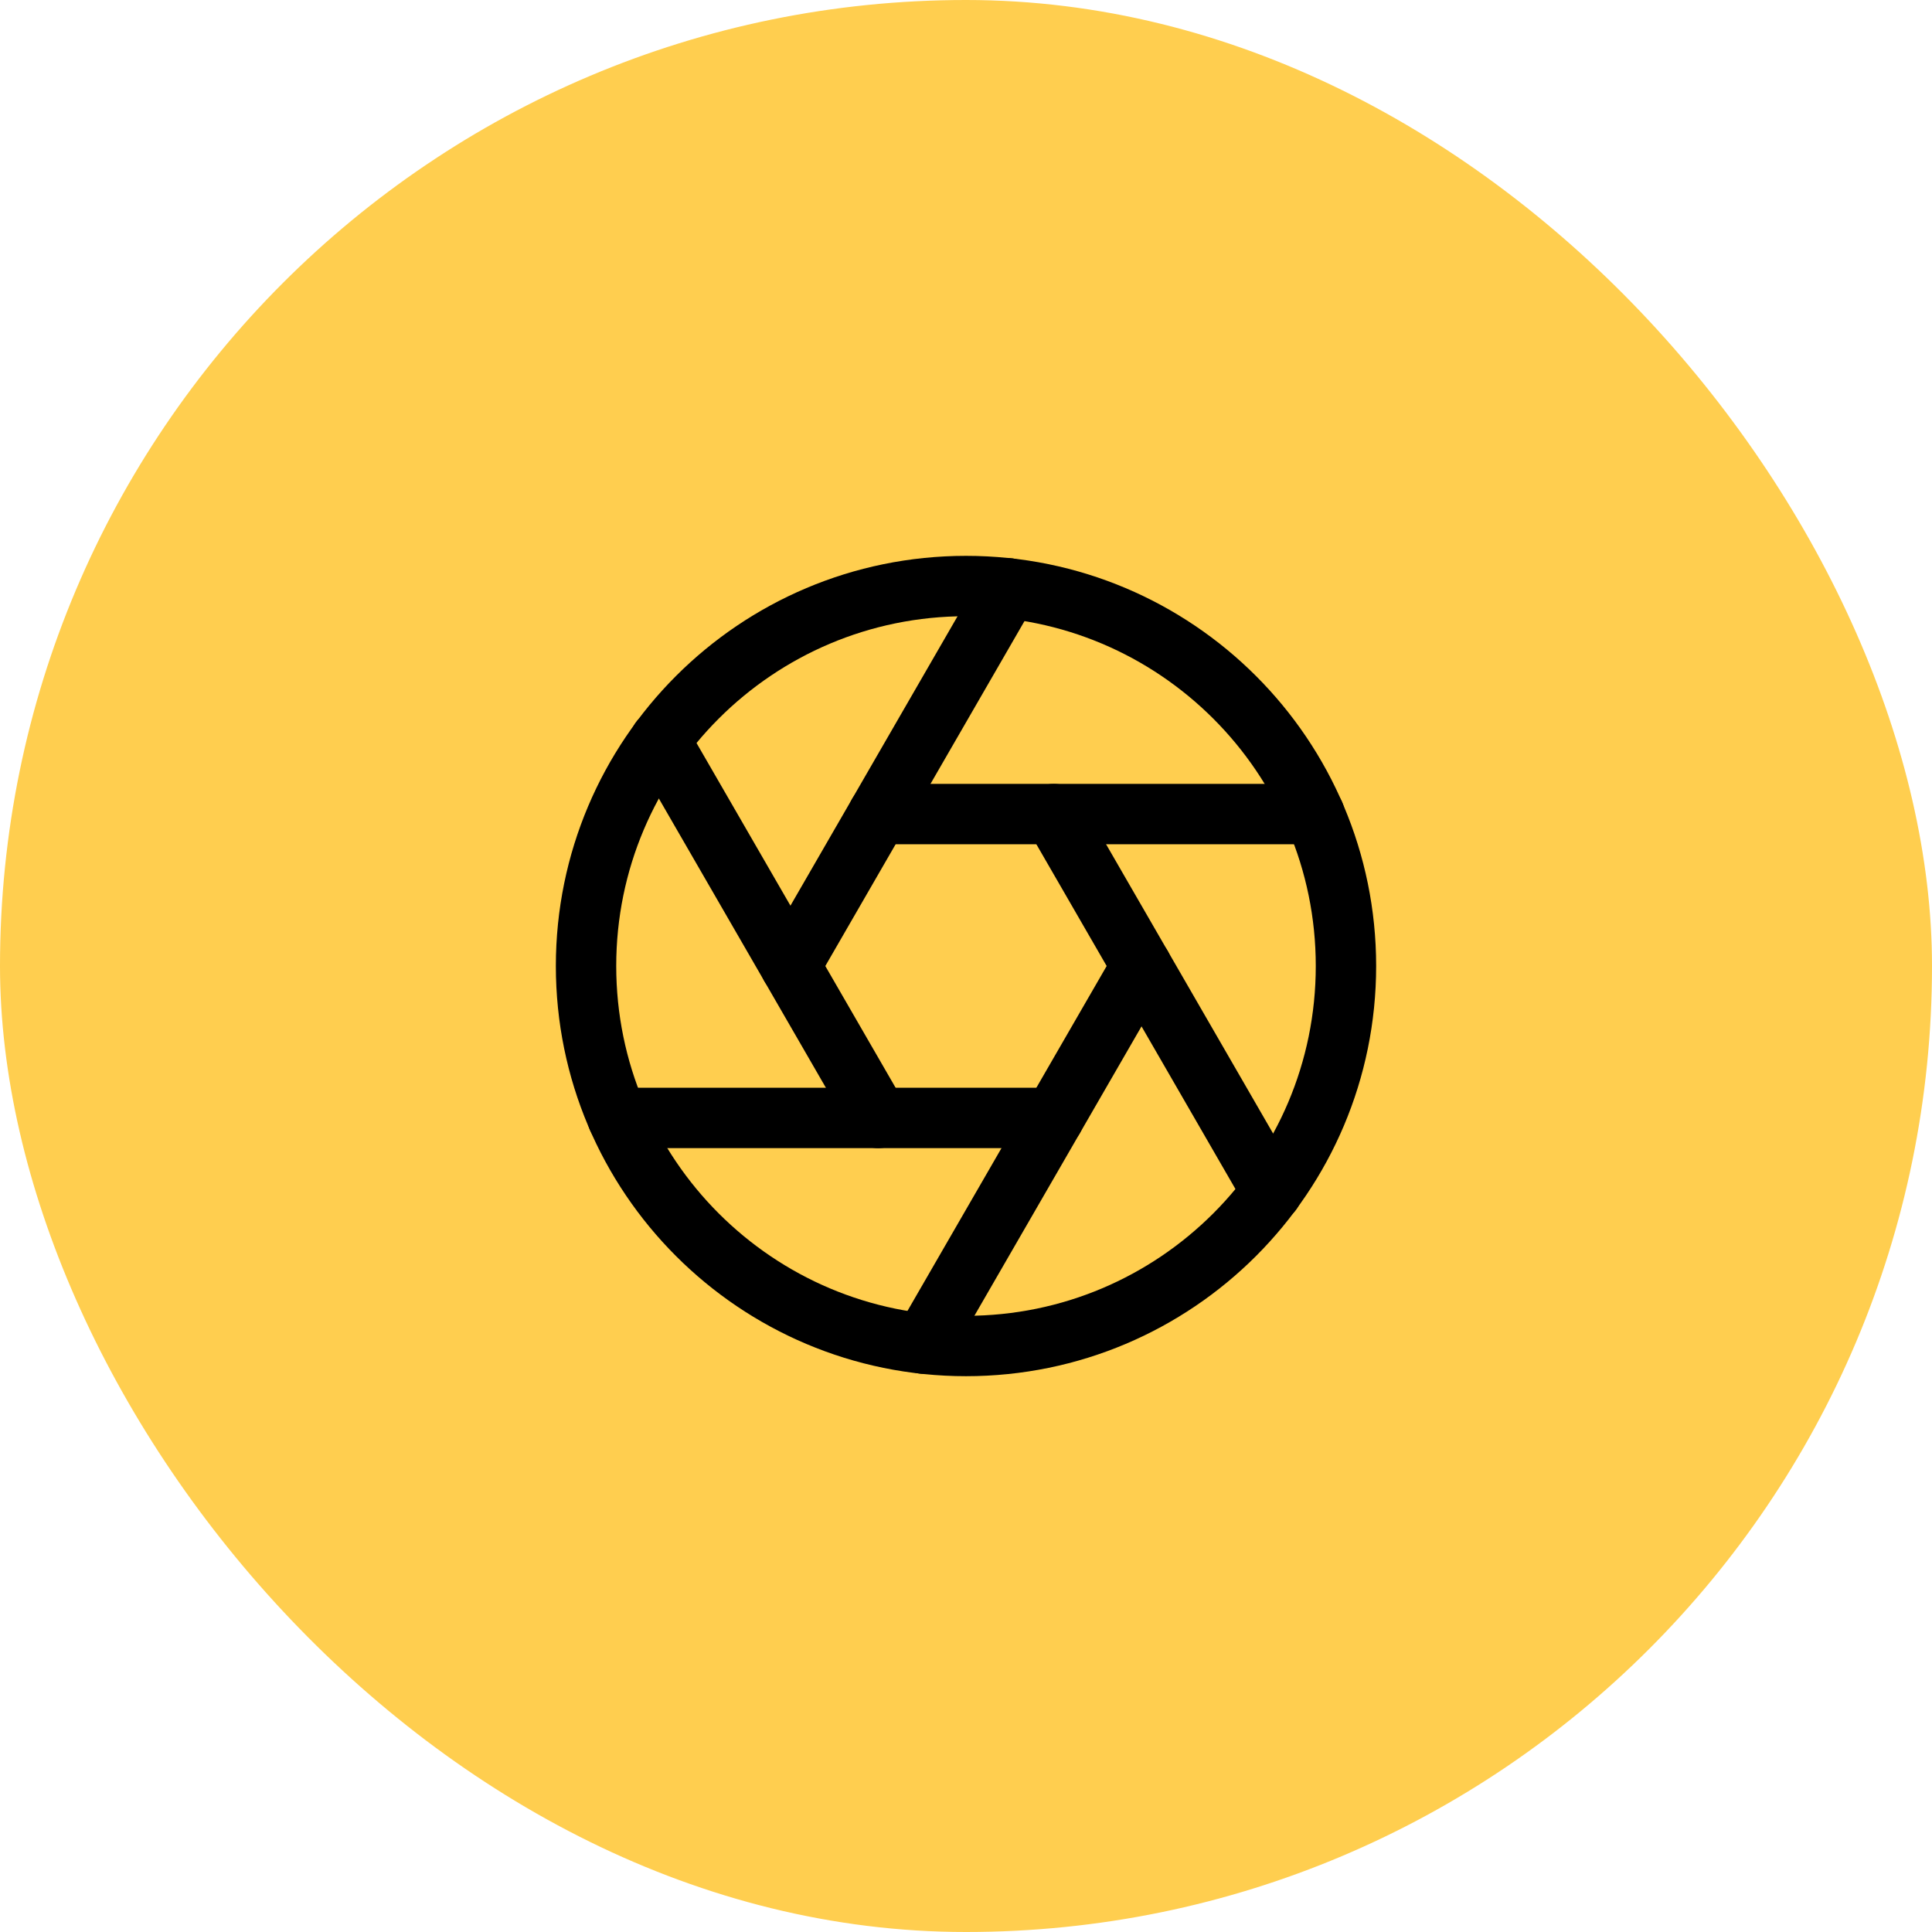
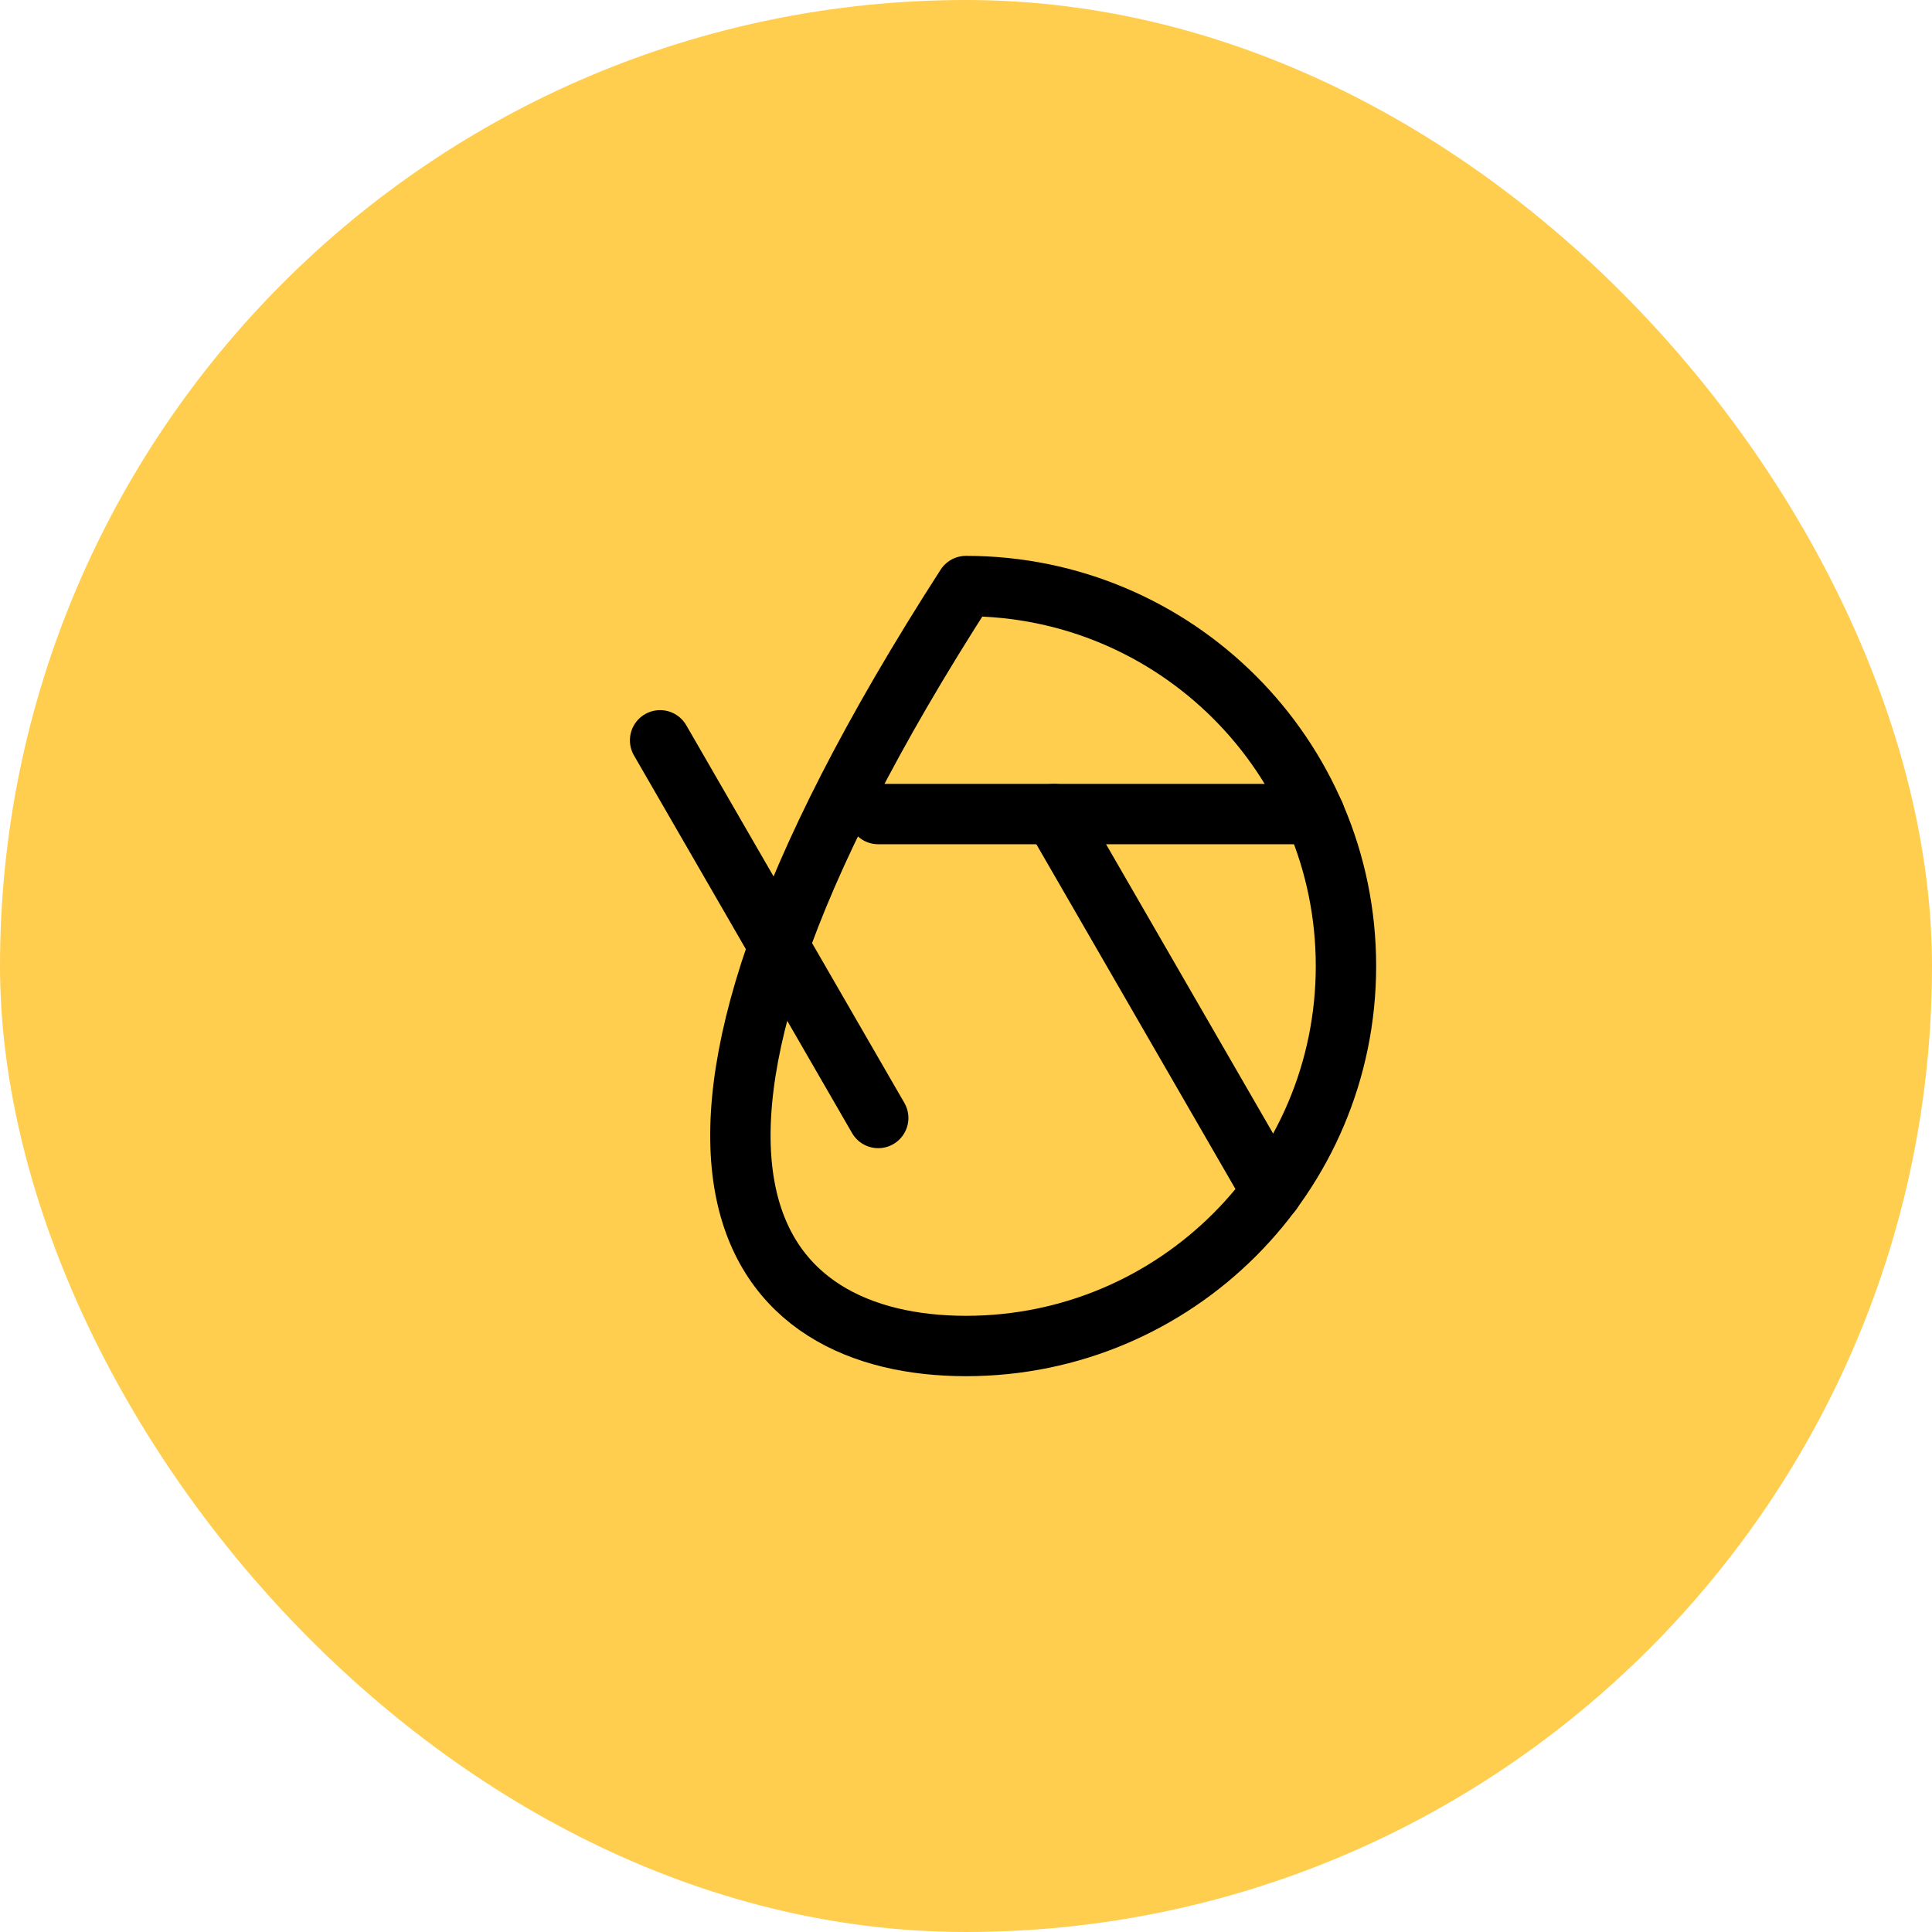
<svg xmlns="http://www.w3.org/2000/svg" width="48" height="48" viewBox="0 0 48 48" fill="none">
  <rect width="48" height="48" rx="24" fill="#FFCE4F" />
-   <path d="M24 33.441C29.213 33.441 33.44 29.214 33.44 24C33.44 18.787 29.213 14.56 24 14.56C18.786 14.56 14.56 18.787 14.56 24C14.56 29.214 18.786 33.441 24 33.441Z" stroke="black" stroke-width="1.5" stroke-linecap="round" stroke-linejoin="round" />
+   <path d="M24 33.441C29.213 33.441 33.44 29.214 33.44 24C33.44 18.787 29.213 14.56 24 14.56C14.56 29.214 18.786 33.441 24 33.441Z" stroke="black" stroke-width="1.5" stroke-linecap="round" stroke-linejoin="round" />
  <path d="M26.181 20.225L31.599 29.608" stroke="black" stroke-width="1.5" stroke-linecap="round" stroke-linejoin="round" />
  <path d="M21.819 20.225H32.657" stroke="black" stroke-width="1.5" stroke-linecap="round" stroke-linejoin="round" />
-   <path d="M19.639 24L25.057 14.617" stroke="black" stroke-width="1.5" stroke-linecap="round" stroke-linejoin="round" />
  <path d="M21.819 27.776L16.4 18.393" stroke="black" stroke-width="1.5" stroke-linecap="round" stroke-linejoin="round" />
-   <path d="M26.181 27.775H15.344" stroke="black" stroke-width="1.5" stroke-linecap="round" stroke-linejoin="round" />
-   <path d="M28.361 24L22.942 33.383" stroke="black" stroke-width="1.5" stroke-linecap="round" stroke-linejoin="round" />
</svg>